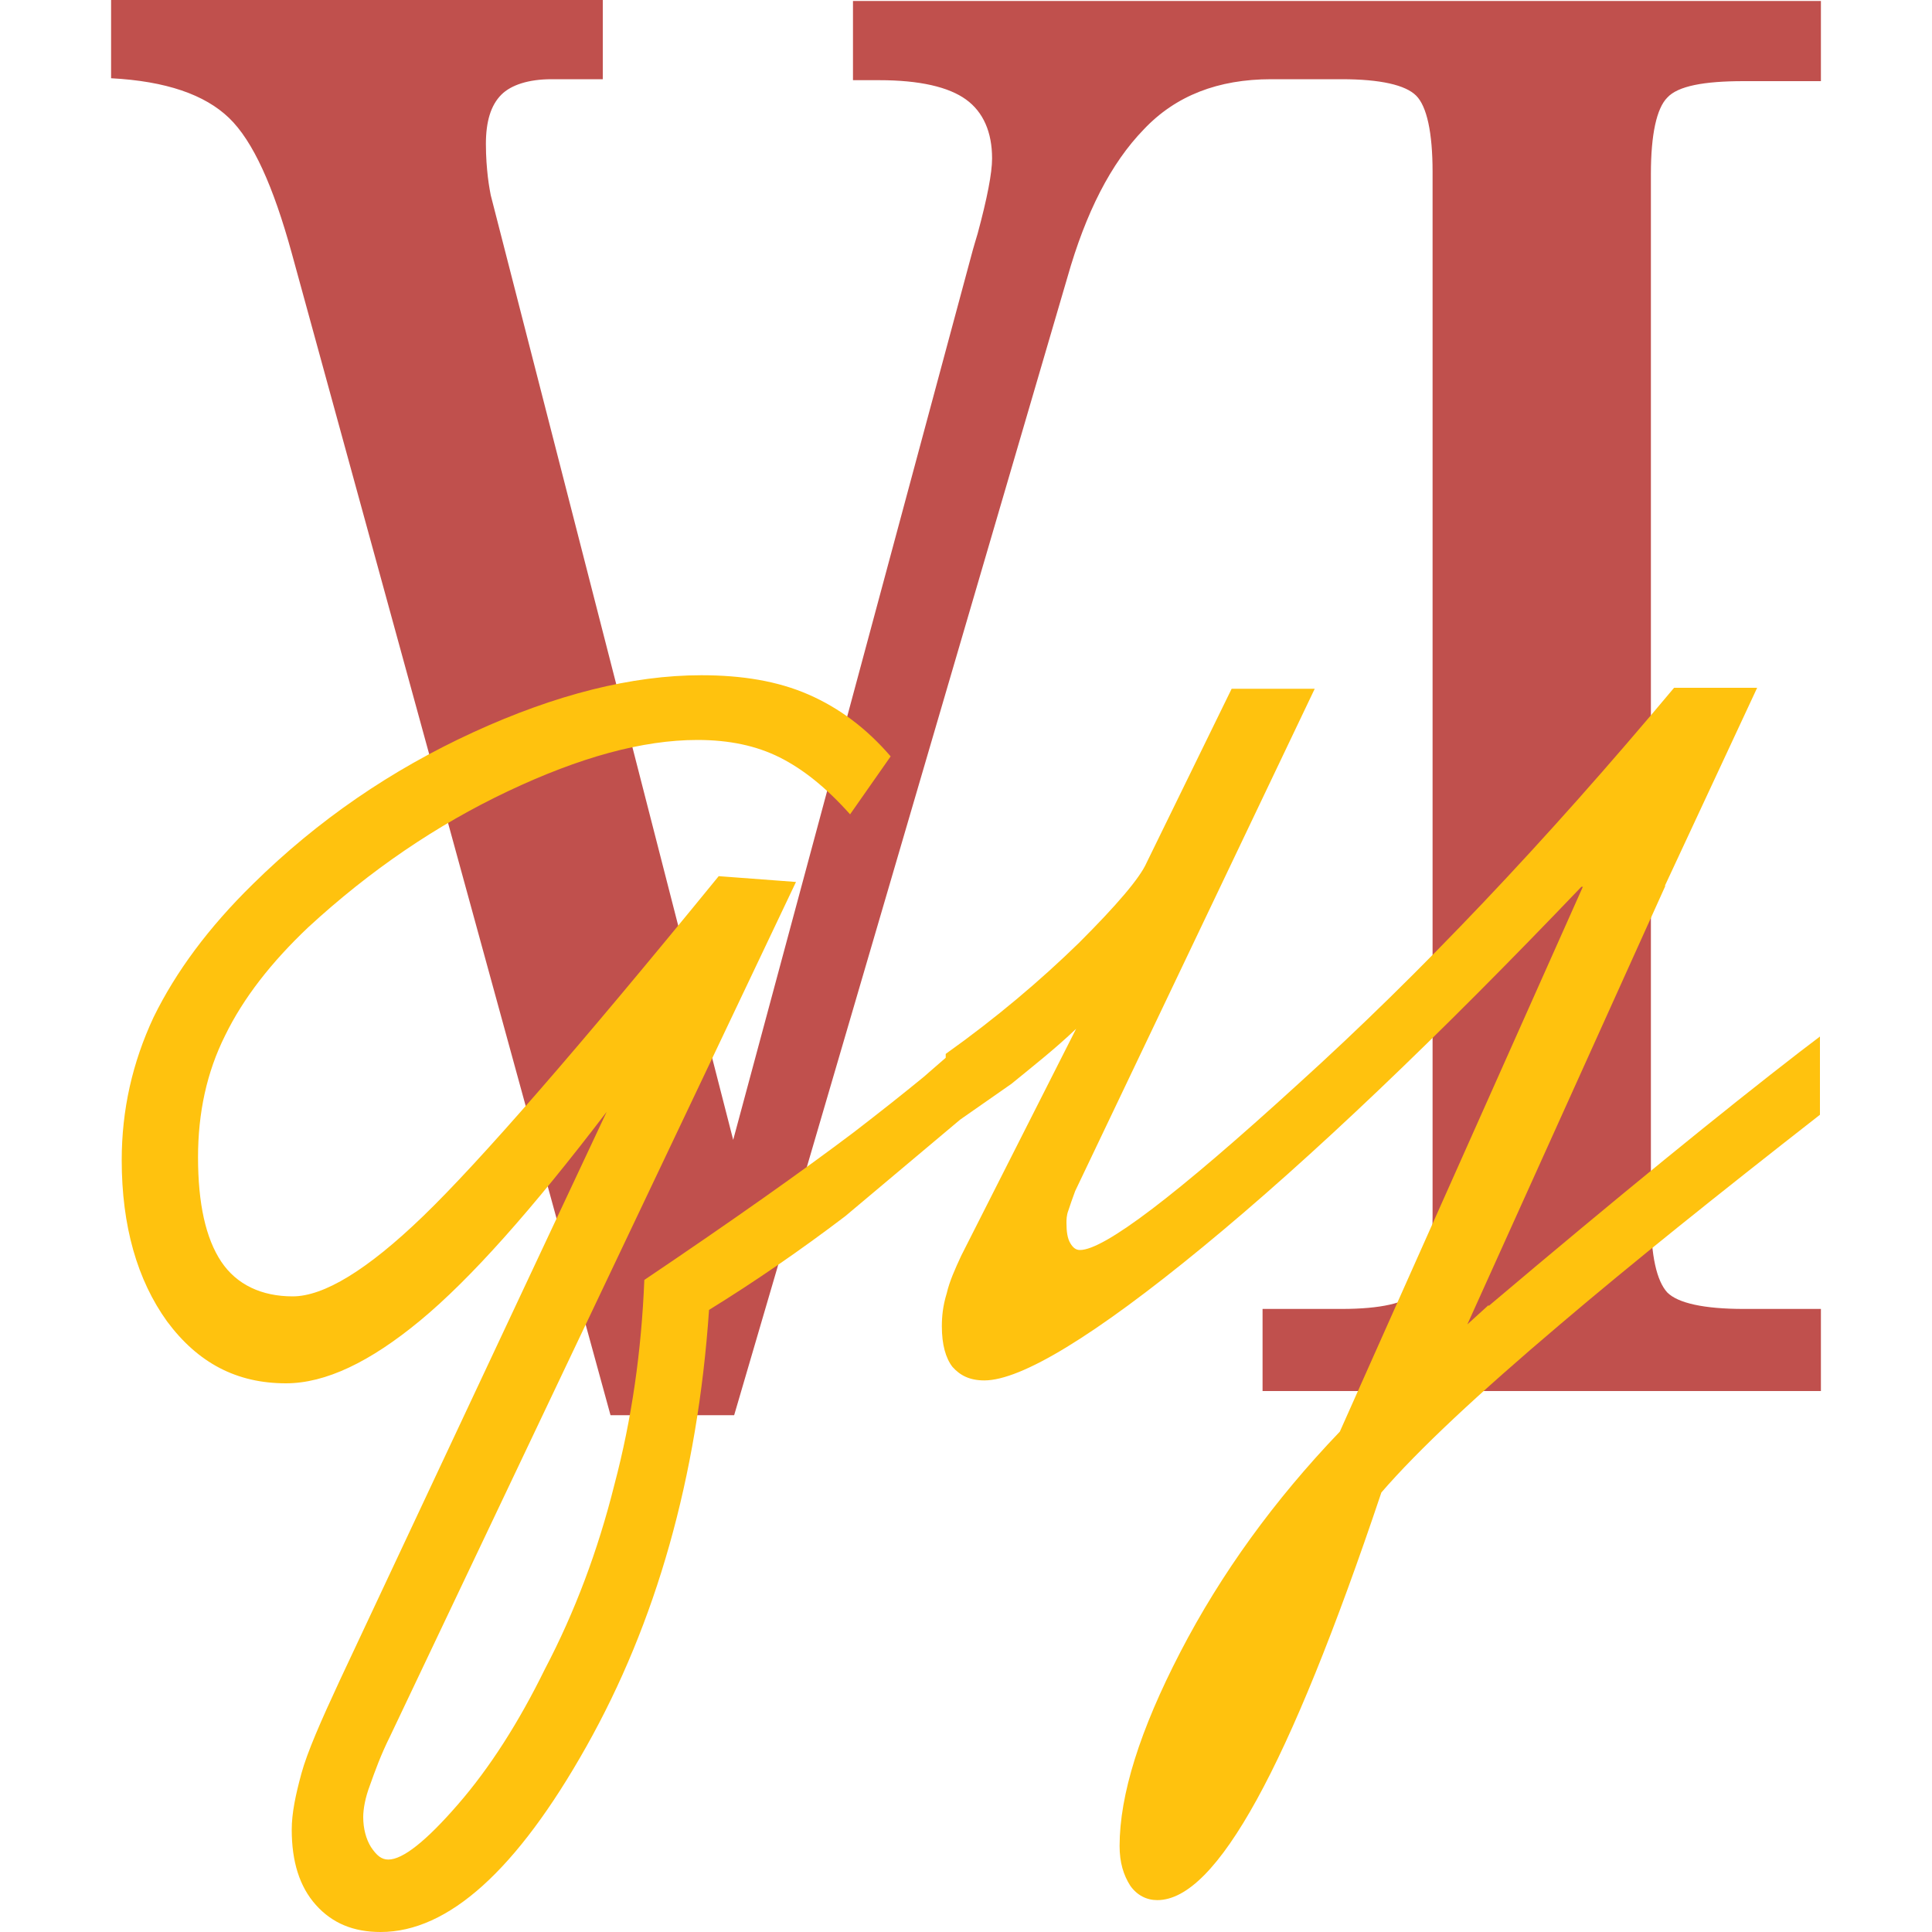
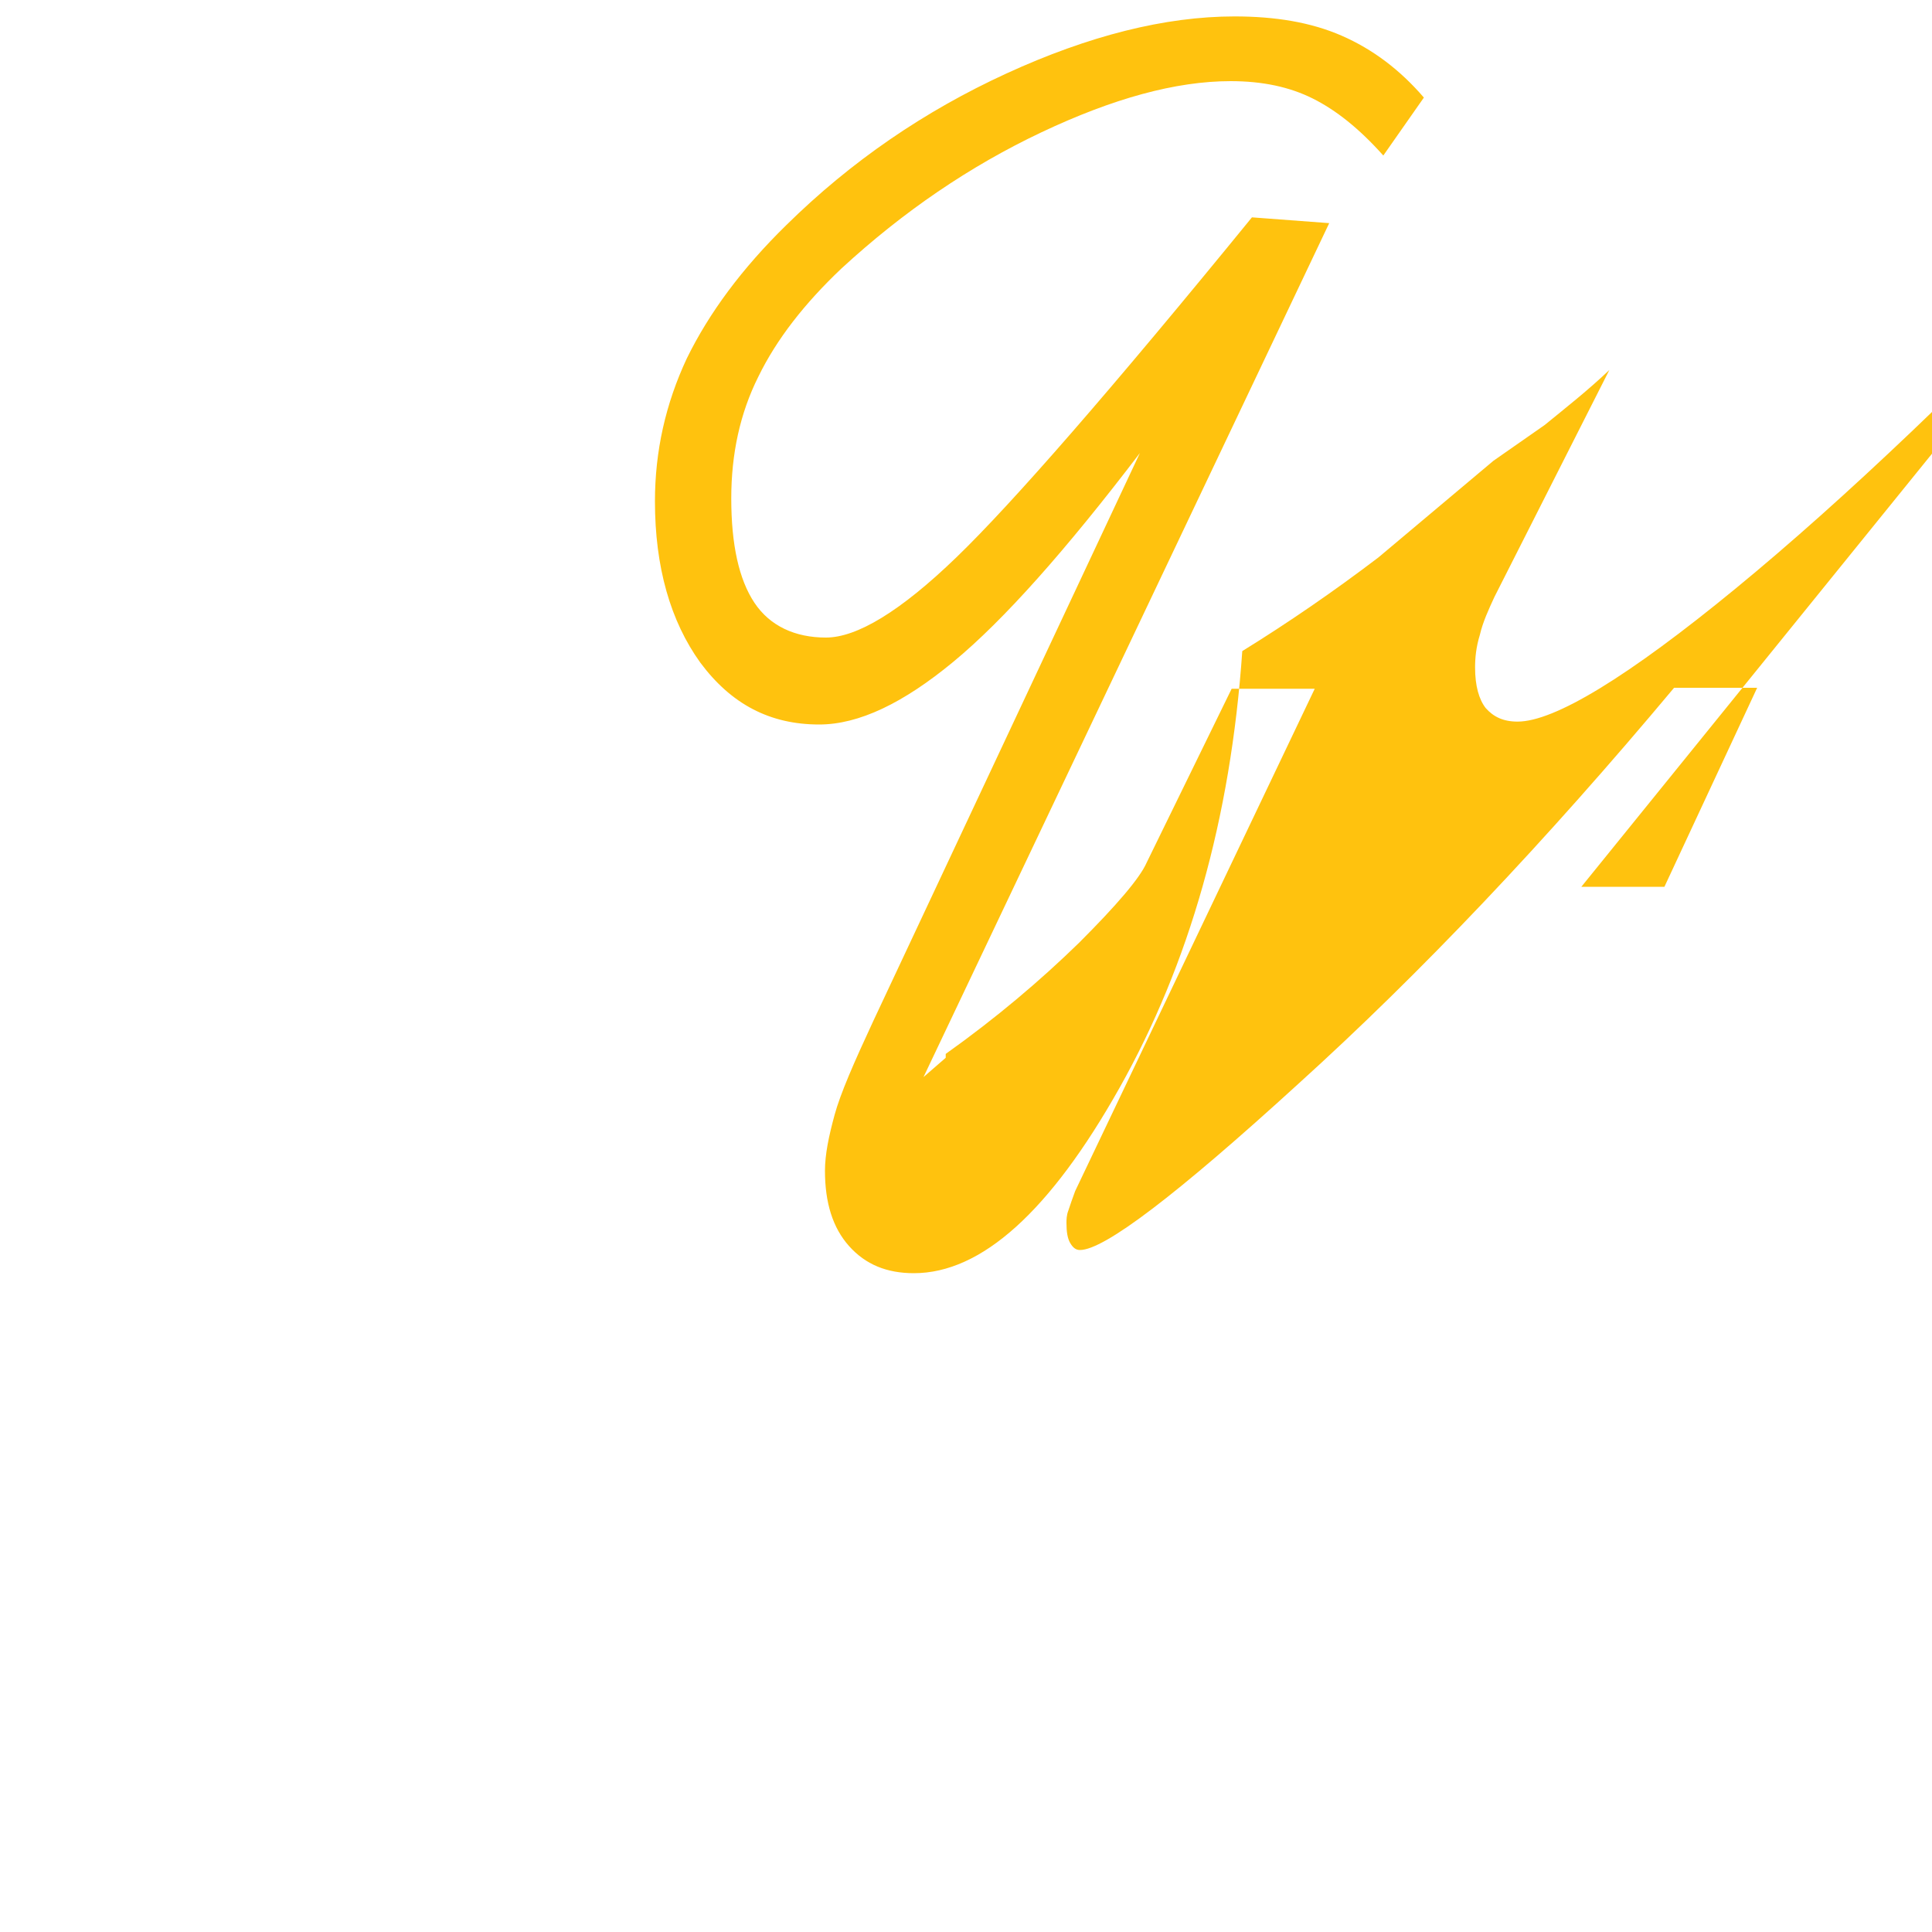
<svg xmlns="http://www.w3.org/2000/svg" id="Layer_1" viewBox="0 0 20 20">
  <defs>
    <style>.cls-1{fill:#ffc20e;}.cls-2{fill:#c0504d;}</style>
  </defs>
-   <path class="cls-2" d="m8.83,0v.83h.27c.42,0,.72.07.9.2.18.13.27.34.27.61,0,.15-.05.41-.15.78-.02.07-.04.13-.05.17l-2.48,9.21L5.08,2.02s-.02-.1-.03-.19c-.01-.09-.02-.2-.02-.34,0-.23.05-.4.16-.51.1-.1.28-.16.52-.16h.53v-.83H1.15v.82c.57.03.97.17,1.22.41s.46.71.65,1.4l3.3,12.03h1.28l3.45-11.78c.19-.67.45-1.18.79-1.53.33-.35.77-.52,1.32-.52h.73c.4,0,.66.06.77.17.11.11.17.38.17.79v10.8c0,.42-.06.68-.17.8-.11.11-.37.17-.77.17h-.82v.85h5.78v-.85h-.8c-.41,0-.68-.06-.79-.17-.11-.12-.17-.38-.17-.79V1.8c0-.41.06-.68.17-.79.11-.12.38-.17.79-.17h.8v-.83h-10.02Z" />
-   <path class="cls-1" d="m16.37,9.18h.86s.96-2.06.96-2.06h-.86c-1.33,1.59-2.63,2.96-3.89,4.1-1.26,1.15-2.01,1.72-2.26,1.72-.04,0-.07-.02-.1-.07-.03-.05-.04-.12-.04-.21,0-.03,0-.08.02-.13.02-.06.04-.12.07-.2l2.48-5.2h-.86l-.88,1.8c-.07.16-.31.44-.7.83-.4.39-.86.78-1.38,1.15v.04l-.23.2c-.22.18-.46.37-.72.57-.53.4-1.25.91-2.17,1.53-.03.74-.13,1.44-.31,2.12-.17.68-.41,1.32-.72,1.91-.27.55-.57,1.02-.9,1.4-.33.38-.57.57-.72.57-.07,0-.12-.04-.18-.13-.05-.08-.08-.19-.08-.31,0-.08.02-.2.07-.33.05-.14.11-.31.21-.51l4.2-8.84-.8-.06c-1.46,1.79-2.48,2.96-3.06,3.52-.58.56-1.03.83-1.35.83s-.58-.12-.74-.36c-.16-.24-.24-.6-.24-1.08,0-.46.09-.88.28-1.26.19-.39.48-.76.86-1.12.64-.59,1.33-1.06,2.07-1.41.74-.35,1.39-.53,1.96-.53.33,0,.61.06.85.18.24.12.48.31.73.59l.42-.6c-.25-.29-.53-.5-.85-.64-.32-.14-.69-.2-1.11-.2-.72,0-1.51.2-2.36.59-.85.39-1.61.91-2.28,1.57-.46.45-.8.91-1.03,1.38-.22.47-.33.96-.33,1.48,0,.68.16,1.24.47,1.67.32.43.72.64,1.23.64.41,0,.87-.22,1.39-.65.52-.43,1.16-1.15,1.93-2.16l-2.76,5.88c-.2.43-.34.75-.4.97-.06.22-.1.41-.1.58,0,.33.08.59.25.78.17.19.39.28.67.28.7,0,1.41-.64,2.13-1.92.72-1.28,1.15-2.78,1.27-4.52.47-.29.95-.62,1.41-.97l1.19-1,.53-.37c.22-.18.45-.36.67-.57l-1.19,2.35c-.06.13-.12.26-.15.39-.04.13-.05.24-.05.34,0,.19.04.33.11.42.08.09.18.14.33.14.38,0,1.14-.46,2.26-1.38s2.43-2.17,3.93-3.74Z" />
-   <path class="cls-1" d="m15.41,13.51l-.22.2,2.05-4.54h-.85s-2.52,5.65-2.52,5.65c-.68.71-1.23,1.47-1.65,2.28-.42.81-.63,1.48-.63,2.01,0,.17.04.3.11.41.07.1.17.15.28.15.31,0,.65-.35,1.03-1.04s.81-1.75,1.29-3.18c.38-.44,1-1.02,1.85-1.74.74-.63,1.64-1.35,2.69-2.17v-.81l-.21.16c-.79.61-1.86,1.48-3.22,2.63Z" />
+   <path class="cls-1" d="m16.37,9.18h.86s.96-2.06.96-2.06h-.86c-1.33,1.59-2.63,2.96-3.89,4.1-1.26,1.15-2.01,1.72-2.26,1.72-.04,0-.07-.02-.1-.07-.03-.05-.04-.12-.04-.21,0-.03,0-.08.02-.13.02-.06.04-.12.07-.2l2.48-5.2h-.86l-.88,1.8c-.07.16-.31.44-.7.83-.4.39-.86.78-1.38,1.15v.04l-.23.2l4.2-8.84-.8-.06c-1.46,1.79-2.48,2.96-3.06,3.52-.58.56-1.03.83-1.35.83s-.58-.12-.74-.36c-.16-.24-.24-.6-.24-1.08,0-.46.09-.88.28-1.26.19-.39.48-.76.86-1.12.64-.59,1.33-1.06,2.07-1.41.74-.35,1.39-.53,1.96-.53.33,0,.61.06.85.18.24.12.48.31.73.59l.42-.6c-.25-.29-.53-.5-.85-.64-.32-.14-.69-.2-1.11-.2-.72,0-1.51.2-2.36.59-.85.39-1.61.91-2.28,1.57-.46.45-.8.91-1.03,1.38-.22.47-.33.96-.33,1.48,0,.68.16,1.24.47,1.67.32.43.72.64,1.23.64.41,0,.87-.22,1.39-.65.52-.43,1.16-1.15,1.93-2.16l-2.76,5.88c-.2.43-.34.75-.4.97-.06.22-.1.41-.1.58,0,.33.08.59.25.78.17.19.39.28.67.28.7,0,1.41-.64,2.13-1.92.72-1.28,1.15-2.78,1.27-4.52.47-.29.95-.62,1.41-.97l1.19-1,.53-.37c.22-.18.45-.36.67-.57l-1.19,2.35c-.06.13-.12.26-.15.39-.04.13-.05.24-.05.34,0,.19.04.33.11.42.08.09.18.14.33.14.38,0,1.14-.46,2.26-1.38s2.43-2.17,3.93-3.74Z" />
</svg>